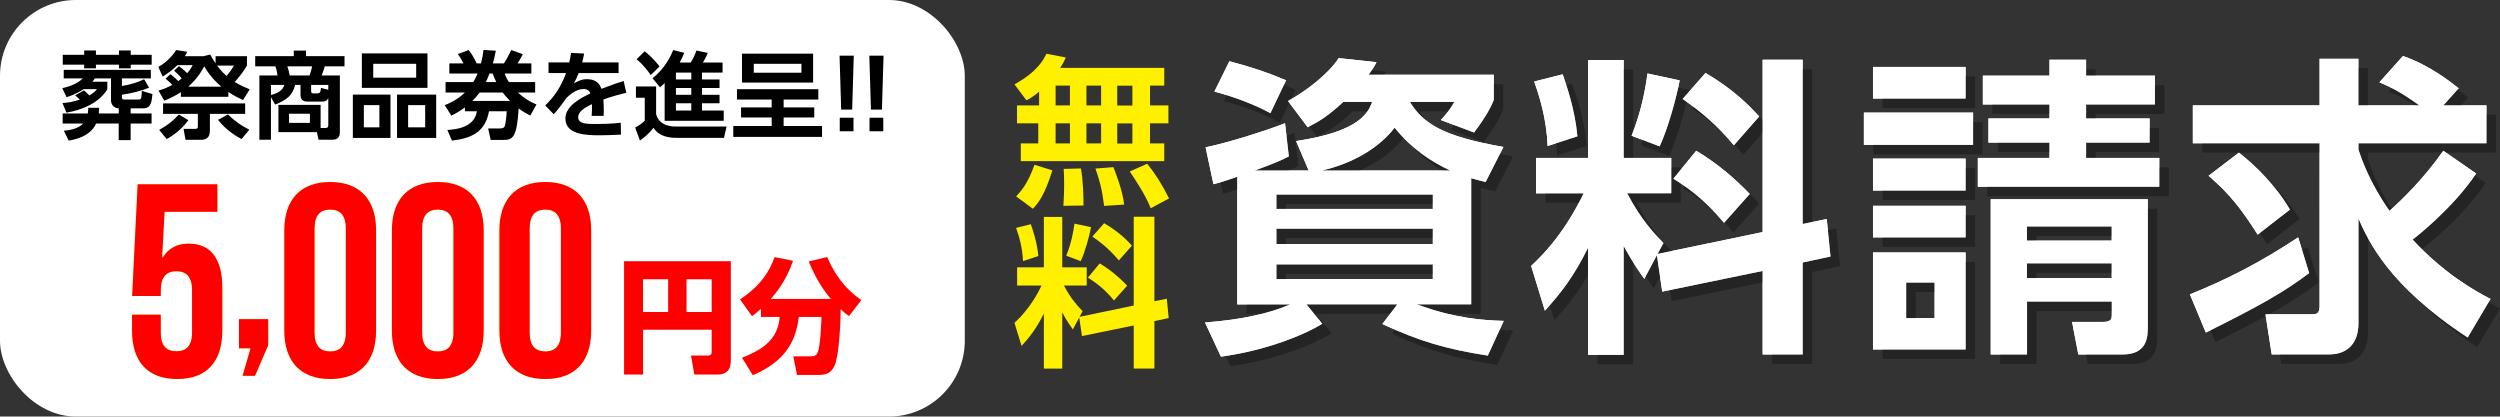
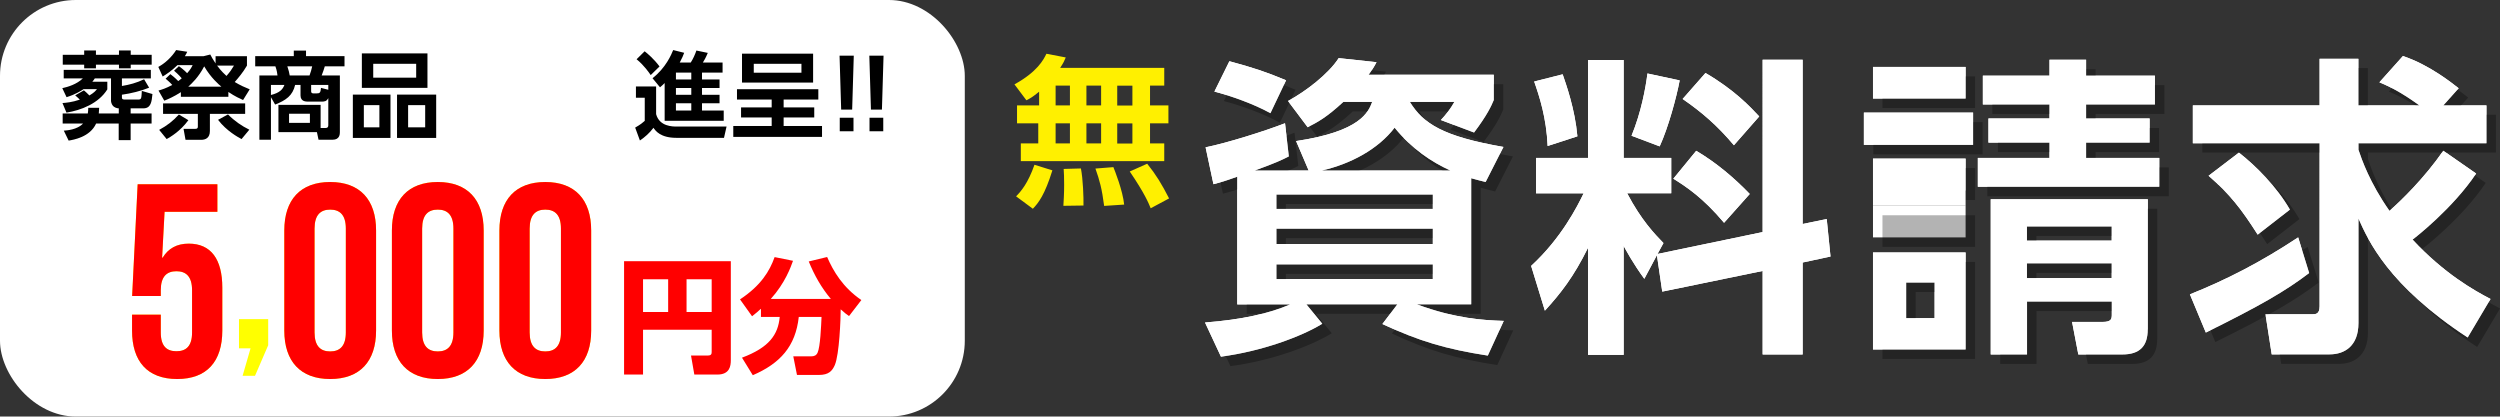
<svg xmlns="http://www.w3.org/2000/svg" id="_レイヤー_2" viewBox="0 0 263.71 43.94">
  <rect x="0" y="0" width="263.71" height="43.94" fill="#333333" stroke="none" />
  <defs>
    <style>.cls-1{fill:#fff;}.cls-2{fill:#fff000;}.cls-3{fill:#ff0;}.cls-4{fill:red;}.cls-5{opacity:.3;}</style>
  </defs>
  <g id="_レイヤー_1-2">
    <g id="_レイヤー_2-2">
      <g id="_レイヤー_2-2">
        <rect class="cls-1" width="101.77" height="43.94" rx="8" ry="8" />
        <path class="cls-1" d="m138.04,17.98l-1.32-3.1c6.83-1.02,7.62-3.07,8.02-4.13h-3.04c-1.78,1.65-2.74,2.15-3.76,2.67l-2.08-2.77c1.91-1.02,4.32-2.9,5.35-4.52l3.99.43c-.33.63-.46.79-.83,1.32h13.2v2.67c-.26.63-.69,1.58-2.08,3.43l-3.5-1.32c.53-.56.99-1.15,1.42-1.91h-4.69c1.42,2.28,3.43,3.63,9.87,4.75l-1.88,3.7c-.63-.17-.96-.23-1.52-.4v13.3h-5.74c4.12,1.52,7.03,1.68,9.17,1.75l-1.68,3.66c-4.42-.69-7.23-1.52-11.12-3.33l1.58-2.08h-9.6l1.68,2.05c-2.18,1.35-6.4,2.91-10.69,3.47l-1.68-3.6c3.89-.3,6.8-.96,8.98-1.91h-5.58v-13.47c-1.49.53-1.65.56-2.51.79l-.83-3.89c2.28-.46,6.27-1.72,8.38-2.54l.4,3.5c-.79.4-1.32.66-3.6,1.49h5.69Zm-8.35-11.52c2.44.66,3.86,1.12,5.97,2.01l-1.65,3.47c-1.78-.99-4.26-1.85-5.91-2.28l1.58-3.2h0Zm4.95,15.58h16.5v-1.52h-16.5v1.52Zm0,3.7h16.5v-1.62h-16.5v1.62Zm0,3.7h16.5v-1.55h-16.5v1.55Zm18.35-11.45c-2.01-.92-4.06-2.28-5.88-4.52-1.75,2.28-4.65,3.83-7.69,4.52h13.57Z" />
        <path class="cls-1" d="m174.77,26.93l-1.32,2.48c-1.19-1.62-1.98-3.1-2.18-3.47v11.49h-3.76v-11.29c-1.52,3.07-2.87,4.79-4.55,6.63l-1.45-4.72c3.2-2.94,4.88-6.3,5.54-7.66h-5.02v-3.73h5.48V6.33h3.76v10.33h5.02v3.73h-4.65c1.49,2.84,2.9,4.29,3.83,5.25l-.63,1.15,11.09-2.31V6.3h4.22v17.33l2.54-.53.4,3.96-2.94.63v9.7h-4.22v-8.81l-10.59,2.18-.56-3.83h0Zm-9.93-19.08c.36,1.06,1.29,3.63,1.55,6.53l-3.14,1.02c-.13-2.97-.86-5.21-1.42-6.8l3-.76h0Zm12.34.63c-.33,1.75-1.19,4.95-2.11,6.96l-2.97-1.12c1.02-2.48,1.49-5.05,1.68-6.57l3.4.73h0Zm1.75,7.43c2.11,1.25,3.99,2.84,5.64,4.55l-2.71,3.04c-2.21-2.64-4.03-3.83-5.35-4.65l2.41-2.94h.01Zm.96-8.22c3.1,1.81,4.75,3.6,5.68,4.59l-2.67,3.04c-1.75-2.08-3.4-3.5-5.41-4.88l2.41-2.74h0Z" />
        <path class="cls-1" d="m208.13,11.88v3.4h-11.52v-3.4s11.52,0,11.52,0Zm-.79-4.82v3.33h-9.77v-3.33s9.77,0,9.77,0Zm0,9.67v3.37h-9.77v-3.37h9.77Zm0,4.98v3.33h-9.77v-3.33h9.77Zm0,4.92v10.23h-9.77v-10.23s9.77,0,9.77,0Zm-3.27,3.17h-3v3.76h3s0-3.76,0-3.76Zm23.7-13.14v3.04h-19.14v-3.04h7.56v-1.62h-6.44v-2.54h6.44v-1.48h-7.03v-3.04h7.03v-1.68h3.86v1.68h7.26v3.04h-7.26v1.48h6.7v2.54h-6.7v1.62h7.72Zm-1.22,18.09c0,1.75-.83,2.64-2.67,2.64h-4.65l-.66-3.43h3.23c.96,0,.96-.36.96-.83v-1.32h-8.94v5.58h-3.83v-16.37h16.57v13.73h0Zm-3.8-10.86h-8.94v1.49h8.94v-1.49Zm0,3.89h-8.94v1.55h8.94v-1.55Z" />
        <path class="cls-1" d="m243.57,28.81c-2.51,1.91-5.15,3.43-10.89,6.27l-1.68-4.03c3.8-1.52,7.43-3.37,11.42-6.01l1.16,3.76h-.01Zm17.62-10.5c-2.44,3.66-6.47,6.8-6.7,6.96,3.33,3.6,6.47,5.35,8.22,6.27l-2.41,4.06c-8.38-5.48-10.5-10.26-11.52-12.54v11.02c0,2.44-1.49,3.3-3.04,3.3h-6.11l-.66-4.23h4.92c.36,0,.79,0,.79-.83V15.11h-13.37v-3.99h13.37v-4.92h4.09v4.92h6.44c-2.18-1.58-3.4-2.08-4.22-2.44l2.48-2.77c2.87.96,5.28,2.94,5.88,3.4l-1.62,1.81h4.55v3.99h-13.5v.69c.36,1.06,1.19,3.47,3.27,6.44,1.22-1.06,3.66-3.43,5.68-6.34l3.47,2.41h0Zm-25.02-2.21c1.81,1.42,3.96,3.56,5.38,6.01l-3.4,2.64c-1.75-2.74-2.9-4.22-5.18-6.21l3.2-2.44h0Z" />
        <g class="cls-5">
          <path d="m139.04,18.98l-1.32-3.1c6.83-1.02,7.62-3.07,8.02-4.13h-3.04c-1.78,1.65-2.74,2.15-3.76,2.67l-2.08-2.77c1.91-1.02,4.32-2.9,5.35-4.52l3.99.43c-.33.63-.46.79-.83,1.32h13.2v2.67c-.26.63-.69,1.58-2.08,3.43l-3.5-1.32c.53-.56.99-1.15,1.42-1.91h-4.69c1.42,2.28,3.43,3.63,9.87,4.75l-1.88,3.7c-.63-.17-.96-.23-1.52-.4v13.3h-5.74c4.12,1.52,7.03,1.68,9.17,1.75l-1.68,3.66c-4.42-.69-7.23-1.52-11.12-3.33l1.58-2.08h-9.6l1.68,2.05c-2.18,1.35-6.4,2.91-10.69,3.47l-1.68-3.6c3.89-.3,6.8-.96,8.98-1.91h-5.58v-13.47c-1.49.53-1.65.56-2.51.79l-.83-3.89c2.28-.46,6.27-1.72,8.38-2.54l.4,3.5c-.79.4-1.32.66-3.6,1.49h5.69Zm-8.35-11.52c2.44.66,3.86,1.12,5.97,2.01l-1.65,3.47c-1.78-.99-4.26-1.85-5.91-2.28l1.58-3.2h0Zm4.95,15.58h16.5v-1.52h-16.5v1.52Zm0,3.7h16.5v-1.62h-16.5v1.62Zm0,3.7h16.5v-1.55h-16.5v1.55Zm18.35-11.45c-2.01-.92-4.06-2.28-5.88-4.52-1.75,2.28-4.65,3.83-7.69,4.52h13.57Z" />
-           <path d="m175.77,27.93l-1.32,2.48c-1.19-1.62-1.98-3.1-2.18-3.47v11.49h-3.76v-11.29c-1.52,3.07-2.87,4.79-4.55,6.63l-1.45-4.72c3.2-2.94,4.88-6.3,5.54-7.66h-5.02v-3.73h5.48V7.33h3.76v10.33h5.02v3.73h-4.65c1.49,2.84,2.9,4.29,3.83,5.25l-.63,1.15,11.09-2.31V7.3h4.22v17.33l2.54-.53.4,3.96-2.94.63v9.7h-4.22v-8.81l-10.59,2.18-.56-3.83h0Zm-9.93-19.08c.36,1.06,1.29,3.63,1.55,6.53l-3.14,1.02c-.13-2.97-.86-5.21-1.42-6.8l3-.76h0Zm12.34.63c-.33,1.75-1.19,4.95-2.11,6.96l-2.97-1.12c1.02-2.48,1.49-5.05,1.68-6.57l3.4.73h0Zm1.75,7.43c2.11,1.25,3.99,2.84,5.64,4.55l-2.71,3.04c-2.21-2.64-4.03-3.83-5.35-4.65l2.41-2.94h.01Zm.96-8.22c3.1,1.81,4.75,3.6,5.68,4.59l-2.67,3.04c-1.75-2.08-3.4-3.5-5.41-4.88l2.41-2.74h0Z" />
          <path d="m209.13,12.88v3.4h-11.52v-3.4s11.52,0,11.52,0Zm-.79-4.82v3.33h-9.77v-3.33h9.77Zm0,9.67v3.37h-9.77v-3.37h9.77Zm0,4.98v3.33h-9.77v-3.33h9.77Zm0,4.92v10.23h-9.77v-10.23s9.77,0,9.77,0Zm-3.27,3.17h-3v3.76h3s0-3.76,0-3.76Zm23.7-13.14v3.04h-19.14v-3.04h7.56v-1.62h-6.44v-2.54h6.44v-1.48h-7.03v-3.04h7.03v-1.68h3.86v1.68h7.26v3.04h-7.26v1.48h6.7v2.54h-6.7v1.62s7.72,0,7.72,0Zm-1.22,18.09c0,1.75-.83,2.64-2.67,2.64h-4.65l-.66-3.43h3.23c.96,0,.96-.36.96-.83v-1.32h-8.94v5.58h-3.83v-16.37h16.57v13.73h0Zm-3.8-10.86h-8.94v1.49h8.94v-1.49Zm0,3.89h-8.94v1.55h8.94v-1.55Z" />
          <path d="m244.57,29.81c-2.51,1.91-5.15,3.43-10.89,6.27l-1.68-4.03c3.8-1.52,7.43-3.37,11.42-6.01l1.16,3.76h-.01Zm17.62-10.5c-2.44,3.66-6.47,6.8-6.7,6.96,3.33,3.6,6.47,5.35,8.22,6.27l-2.41,4.06c-8.38-5.48-10.5-10.26-11.52-12.54v11.02c0,2.44-1.49,3.3-3.04,3.3h-6.11l-.66-4.23h4.92c.36,0,.79,0,.79-.83v-17.23h-13.37v-3.99h13.37v-4.92h4.09v4.92h6.44c-2.18-1.58-3.4-2.08-4.22-2.44l2.48-2.77c2.87.96,5.28,2.94,5.88,3.4l-1.62,1.81h4.55v3.99h-13.5v.69c.36,1.06,1.19,3.47,3.27,6.44,1.22-1.06,3.66-3.43,5.68-6.34l3.47,2.41v.02Zm-25.02-2.21c1.81,1.42,3.96,3.56,5.38,6.01l-3.4,2.64c-1.75-2.74-2.9-4.22-5.18-6.21l3.2-2.44h0Z" />
        </g>
        <path class="cls-1" d="m138.04,17.98l-1.32-3.1c6.83-1.02,7.62-3.07,8.02-4.13h-3.04c-1.78,1.65-2.74,2.15-3.76,2.67l-2.08-2.77c1.91-1.02,4.32-2.9,5.35-4.52l3.99.43c-.33.63-.46.79-.83,1.32h13.2v2.67c-.26.63-.69,1.58-2.08,3.43l-3.5-1.32c.53-.56.99-1.15,1.42-1.91h-4.69c1.42,2.28,3.43,3.63,9.87,4.75l-1.88,3.7c-.63-.17-.96-.23-1.52-.4v13.3h-5.74c4.12,1.52,7.03,1.68,9.17,1.75l-1.68,3.66c-4.42-.69-7.23-1.52-11.12-3.33l1.58-2.08h-9.6l1.68,2.05c-2.18,1.35-6.4,2.91-10.69,3.47l-1.68-3.6c3.89-.3,6.8-.96,8.98-1.91h-5.58v-13.47c-1.49.53-1.65.56-2.51.79l-.83-3.89c2.28-.46,6.27-1.72,8.38-2.54l.4,3.5c-.79.4-1.32.66-3.6,1.49h5.69Zm-8.35-11.52c2.44.66,3.86,1.12,5.97,2.01l-1.65,3.47c-1.78-.99-4.26-1.85-5.91-2.28l1.58-3.2h0Zm4.95,15.58h16.5v-1.52h-16.5v1.52Zm0,3.7h16.5v-1.62h-16.5v1.62Zm0,3.7h16.5v-1.55h-16.5v1.55Zm18.35-11.45c-2.01-.92-4.06-2.28-5.88-4.52-1.75,2.28-4.65,3.83-7.69,4.52h13.57Z" />
        <path class="cls-1" d="m174.77,26.93l-1.32,2.48c-1.19-1.62-1.98-3.1-2.18-3.47v11.49h-3.76v-11.29c-1.52,3.07-2.87,4.79-4.55,6.63l-1.45-4.72c3.2-2.94,4.88-6.3,5.54-7.66h-5.02v-3.73h5.48V6.33h3.76v10.33h5.02v3.73h-4.65c1.49,2.84,2.9,4.29,3.83,5.25l-.63,1.15,11.09-2.31V6.3h4.22v17.33l2.54-.53.4,3.96-2.94.63v9.7h-4.22v-8.81l-10.59,2.18-.56-3.83h0Zm-9.93-19.08c.36,1.06,1.29,3.63,1.55,6.53l-3.14,1.02c-.13-2.97-.86-5.21-1.42-6.8l3-.76h0Zm12.34.63c-.33,1.75-1.19,4.95-2.11,6.96l-2.97-1.12c1.02-2.48,1.49-5.05,1.68-6.57l3.4.73h0Zm1.75,7.43c2.11,1.25,3.99,2.84,5.64,4.55l-2.71,3.04c-2.21-2.64-4.03-3.83-5.35-4.65l2.41-2.94h.01Zm.96-8.22c3.1,1.81,4.75,3.6,5.68,4.59l-2.67,3.04c-1.75-2.08-3.4-3.5-5.41-4.88l2.41-2.74h0Z" />
-         <path class="cls-1" d="m208.13,11.88v3.4h-11.52v-3.4s11.52,0,11.52,0Zm-.79-4.82v3.33h-9.77v-3.33s9.77,0,9.77,0Zm0,9.67v3.37h-9.77v-3.37h9.77Zm0,4.98v3.33h-9.77v-3.33h9.77Zm0,4.92v10.23h-9.77v-10.23s9.77,0,9.77,0Zm-3.27,3.17h-3v3.76h3s0-3.76,0-3.76Zm23.7-13.14v3.04h-19.14v-3.04h7.56v-1.62h-6.44v-2.54h6.44v-1.48h-7.03v-3.04h7.03v-1.68h3.86v1.68h7.26v3.04h-7.26v1.48h6.7v2.54h-6.7v1.62h7.72Zm-1.22,18.09c0,1.75-.83,2.64-2.67,2.64h-4.65l-.66-3.43h3.23c.96,0,.96-.36.96-.83v-1.32h-8.94v5.58h-3.83v-16.37h16.57v13.73h0Zm-3.8-10.86h-8.94v1.49h8.94v-1.49Zm0,3.89h-8.94v1.55h8.94v-1.55Z" />
+         <path class="cls-1" d="m208.13,11.88v3.4h-11.52v-3.4s11.52,0,11.52,0Zm-.79-4.82v3.33h-9.77v-3.33s9.77,0,9.77,0Zm0,9.67v3.37h-9.77v-3.37h9.77Zm0,4.98h-9.77v-3.33h9.77Zm0,4.92v10.23h-9.77v-10.23s9.77,0,9.77,0Zm-3.27,3.17h-3v3.76h3s0-3.76,0-3.76Zm23.7-13.14v3.04h-19.14v-3.04h7.56v-1.62h-6.44v-2.54h6.44v-1.48h-7.03v-3.04h7.03v-1.68h3.86v1.68h7.26v3.04h-7.26v1.48h6.7v2.54h-6.7v1.62h7.72Zm-1.22,18.09c0,1.75-.83,2.64-2.67,2.64h-4.65l-.66-3.43h3.23c.96,0,.96-.36.96-.83v-1.32h-8.94v5.58h-3.83v-16.37h16.57v13.73h0Zm-3.8-10.86h-8.94v1.49h8.94v-1.49Zm0,3.89h-8.94v1.55h8.94v-1.55Z" />
        <path class="cls-1" d="m243.57,28.81c-2.51,1.91-5.15,3.43-10.89,6.27l-1.68-4.03c3.8-1.52,7.43-3.37,11.42-6.01l1.16,3.76h-.01Zm17.62-10.5c-2.44,3.66-6.47,6.8-6.7,6.96,3.33,3.6,6.47,5.35,8.22,6.27l-2.41,4.06c-8.38-5.48-10.5-10.26-11.52-12.54v11.02c0,2.44-1.49,3.3-3.04,3.3h-6.11l-.66-4.23h4.92c.36,0,.79,0,.79-.83V15.11h-13.37v-3.99h13.37v-4.92h4.09v4.92h6.44c-2.18-1.58-3.4-2.08-4.22-2.44l2.48-2.77c2.87.96,5.28,2.94,5.88,3.4l-1.62,1.81h4.55v3.99h-13.5v.69c.36,1.06,1.19,3.47,3.27,6.44,1.22-1.06,3.66-3.43,5.68-6.34l3.47,2.41h0Zm-25.02-2.21c1.81,1.42,3.96,3.56,5.38,6.01l-3.4,2.64c-1.75-2.74-2.9-4.22-5.18-6.21l3.2-2.44h0Z" />
        <path class="cls-3" d="m16.96,33.19v1.89c0,1.45.64,1.97,1.65,1.97s1.65-.52,1.65-1.97v-4.47c0-1.45-.64-2-1.65-2s-1.65.55-1.65,2v.61h-3.02l.58-11.78h8.41v2.9h-5.57l-.26,4.84h.06c.58-.96,1.48-1.48,2.75-1.48,2.35,0,3.54,1.65,3.54,4.64v4.53c0,3.25-1.62,5.11-4.76,5.11s-4.76-1.86-4.76-5.11v-1.68h3.03Z" />
        <path class="cls-3" d="m25.21,36.74v-3.08h3.08v2.76l-1.39,3.22h-1.31l.84-2.9h-1.22Z" />
        <path class="cls-3" d="m29.99,24.31c0-3.25,1.71-5.11,4.84-5.11s4.84,1.86,4.84,5.11v10.56c0,3.25-1.71,5.11-4.84,5.11s-4.84-1.86-4.84-5.11c0,0,0-10.56,0-10.56Zm3.19,10.76c0,1.45.64,2,1.65,2s1.65-.55,1.65-2v-10.96c0-1.45-.64-2-1.65-2s-1.65.55-1.65,2v10.96Z" />
        <path class="cls-3" d="m41.34,24.31c0-3.25,1.71-5.11,4.84-5.11s4.84,1.86,4.84,5.11v10.56c0,3.25-1.71,5.11-4.84,5.11s-4.84-1.86-4.84-5.11c0,0,0-10.56,0-10.56Zm3.19,10.76c0,1.45.64,2,1.65,2s1.65-.55,1.65-2v-10.96c0-1.45-.64-2-1.65-2s-1.65.55-1.65,2v10.96Z" />
        <path class="cls-3" d="m52.68,24.31c0-3.25,1.71-5.11,4.84-5.11s4.84,1.86,4.84,5.11v10.56c0,3.25-1.71,5.11-4.84,5.11s-4.84-1.86-4.84-5.11c0,0,0-10.56,0-10.56Zm3.19,10.76c0,1.45.64,2,1.65,2s1.65-.55,1.65-2v-10.96c0-1.45-.64-2-1.65-2s-1.65.55-1.65,2v10.96Z" />
        <path class="cls-4" d="m16.96,33.19v1.89c0,1.45.64,1.97,1.65,1.97s1.65-.52,1.65-1.97v-4.47c0-1.45-.64-2-1.65-2s-1.65.55-1.65,2v.61h-3.02l.58-11.78h8.41v2.9h-5.57l-.26,4.84h.06c.58-.96,1.48-1.48,2.75-1.48,2.35,0,3.54,1.65,3.54,4.64v4.53c0,3.25-1.62,5.11-4.76,5.11s-4.76-1.86-4.76-5.11v-1.68h3.03Z" />
-         <path class="cls-4" d="m25.21,36.74v-3.08h3.08v2.76l-1.39,3.22h-1.31l.84-2.9h-1.22Z" />
        <path class="cls-4" d="m29.99,24.31c0-3.25,1.71-5.11,4.84-5.11s4.84,1.86,4.84,5.11v10.56c0,3.25-1.71,5.11-4.84,5.11s-4.84-1.86-4.84-5.11c0,0,0-10.56,0-10.56Zm3.19,10.76c0,1.45.64,2,1.65,2s1.65-.55,1.65-2v-10.96c0-1.45-.64-2-1.65-2s-1.65.55-1.65,2v10.96Z" />
        <path class="cls-4" d="m41.34,24.31c0-3.25,1.71-5.11,4.84-5.11s4.84,1.86,4.84,5.11v10.56c0,3.25-1.71,5.11-4.84,5.11s-4.84-1.86-4.84-5.11c0,0,0-10.56,0-10.56Zm3.19,10.76c0,1.45.64,2,1.65,2s1.65-.55,1.65-2v-10.96c0-1.45-.64-2-1.65-2s-1.65.55-1.65,2v10.96Z" />
        <path class="cls-4" d="m52.68,24.31c0-3.25,1.71-5.11,4.84-5.11s4.84,1.86,4.84,5.11v10.56c0,3.25-1.71,5.11-4.84,5.11s-4.84-1.86-4.84-5.11c0,0,0-10.56,0-10.56Zm3.19,10.76c0,1.45.64,2,1.65,2s1.65-.55,1.65-2v-10.96c0-1.45-.64-2-1.65-2s-1.65.55-1.65,2v10.96Z" />
        <path d="m10.46,11.37c0,.13-.03.46-.04.6h2.11v-.54c-.18,0-.48-.08-.65-.31-.12-.15-.17-.39-.17-.48v-2.37h-1.71c-.08.13-.12.18-.26.35h1.58v.81c-.92,1.48-2.75,2.2-4.31,2.45l-.42-1.01c.39-.03,1-.08,1.83-.36-.16-.16-.22-.22-.49-.45l.92-.53c.14.12.32.27.58.54.5-.3.64-.47.8-.67h-1.41c-.24.16-.85.56-1.8.85l-.45-.95c.6-.13,1.52-.41,2.17-1.03h-2.02v-.9h9.19v.9h-3.05v.8c.79-.13,1.56-.33,2.34-.71l.53.89c-.86.35-1.93.61-2.87.74v.27c0,.1,0,.24.24.24h1.53c.16,0,.22-.08.25-.15.05-.1.07-.6.08-.76l1.12.33c-.08.81-.15,1.51-.97,1.51h-1.33v.54h2.21v1.06h-2.21v1.75h-1.26v-1.75h-2.38c-.65,1.44-2.42,1.72-2.9,1.8l-.51-1.05c.3-.02,1.41-.09,2.03-.75h-2.15v-1.06h2.65c.03-.23.05-.33.05-.6h1.15Zm-3.84-5.59h2.26v-.46h1.24v.46h2.43v-.46h1.24v.46h2.21v1.04h-2.21v.39h-1.24v-.39h-2.43v.39h-1.24v-.39h-2.26v-1.04Z" />
        <path d="m18.87,6.98c.15.11.48.34.87.74.35-.39.45-.59.58-.85h-1.6c-.63.61-1.16.96-1.56,1.2l-.46-1.01c.71-.39,1.41-1.03,1.88-1.78l1.17.18c-.06.14-.13.27-.25.47h1.96l.72-.18c.14.26.27.52.56.94v-.76h3.31v.99c-.42.72-.91,1.3-1.29,1.73.6.36,1.08.57,1.58.77l-.7,1.13c-.31-.14-.84-.37-1.55-.85v.51h-5.01v-.49c-.74.48-1.31.72-1.75.9l-.61-1.07c.35-.1.78-.23,1.45-.59-.3-.33-.53-.51-.7-.66l.5-.48c.14.11.44.33.83.73.12-.08.21-.15.37-.29-.04-.05-.34-.41-.81-.8,0,0,.51-.48.51-.48Zm1,5.7c-.86,1.18-1.95,1.8-2.29,1.99l-.79-.97c.86-.47,1.43-.91,2.08-1.62l1,.6Zm5.99-.67h-3.72v1.81c0,.73-.46.93-.92.93h-1.65l-.21-1.16h1.25c.07,0,.26,0,.26-.23v-1.35h-3.67v-1.1h8.66s0,1.1,0,1.1Zm-2.51-2.87c-.24-.2-1.1-.92-1.81-2.14-.6,1.15-1.3,1.8-1.68,2.14h3.49Zm-.45-2.22c.45.6.8.92.99,1.09.39-.44.57-.72.79-1.09h-1.78Zm2.58,7.75c-.34-.18-1.58-.85-2.48-2.03l1.05-.57c.67.68,1.45,1.22,2.25,1.61l-.82.99Z" />
        <path d="m29.37,13.94v-2.88h4.45v2.44h.53c.22,0,.28-.12.28-.29v-2.86c-.19.35-.39.37-.75.37h-1.35c-.26,0-.83,0-.83-.66v-1.1h-.57c-.26,1.13-.97,1.62-2.11,2.07l-.44-.78v4.49h-1.22v-6.78h1.91c-.02-.17-.06-.54-.22-.96h-2.13v-1.08h4.07v-.58h1.29v.58h4.06v1.08h-2.08c-.07.25-.19.6-.33.96h1.92v5.98c0,.18,0,.8-.77.8h-1.48l-.17-.8h-4.06Zm-.79-3.92c.93-.23,1.25-.6,1.42-1.06h-1.42v1.06Zm4.07-2.06c.12-.32.21-.63.28-.96h-2.62c.15.46.19.62.25.96h2.09Zm.04,4.04h-2.2v.96h2.2v-.96Zm1.94-2.53v-.51h-1.81v.68c0,.15.1.21.22.21h.37c.3,0,.41-.05.45-.58l.77.2Z" />
        <path d="m41.19,9.98v4.57h-3.97v-4.57h3.97Zm3.9-4.35v3.64h-6.92v-3.64s6.92,0,6.92,0Zm-6.71,5.46v2.34h1.64v-2.34h-1.64Zm.99-4.36v1.46h4.53v-1.46s-4.53,0-4.53,0Zm6.64,3.25v4.57h-4.13v-4.57h4.13Zm-2.96,1.11v2.34h1.8v-2.34h-1.8Z" />
-         <path d="m56.45,8.66v1.1h-1.82c.62.56,1.11.91,1.96,1.26l-.65,1.17c-.44-.23-.73-.38-1.23-.75-.18,2.98-.6,3.32-1.55,3.32h-1.4l-.27-1.21h1.24c.36,0,.47-.12.52-.27.08-.25.18-1.02.2-1.54h-1.87c-.38,2.16-1.83,2.86-3.91,3.09l-.48-1.12c2.3-.13,2.94-1.02,3.12-1.97h-1.27v-.41c-.42.31-.75.53-1.43.87l-.7-1.11c.35-.13,1.29-.51,2.13-1.33h-2.04v-1.1h2.92c.16-.26.26-.44.46-.9h-2.98v-1.07h1.49c-.06-.13-.32-.62-.6-.99l1.15-.42c.32.43.54.76.84,1.41h.46c.15-.61.2-.93.26-1.42l1.3.08c-.13.71-.21,1-.31,1.34h1.16c.29-.43.36-.58.78-1.41l1.22.44c-.16.32-.37.68-.56.97h1.46v1.07h-2.81c.09.27.16.45.44.9h2.77Zm-2.65,1.99c-.46-.47-.61-.68-.77-.89h-2.44c-.25.34-.42.54-.77.89h3.98Zm-1.45-1.99c-.19-.4-.27-.59-.38-.9h-.34c-.15.41-.24.6-.38.9h1.1Z" />
-         <path d="m65.25,6.58v1.13h-4.21c-.18.46-.29.69-.51,1.08.63-.32.88-.44,1.36-.44.91,0,1.33.4,1.55,1.02,1.25-.47,1.81-.67,2.35-.82l.27,1.24c-.53.12-1.29.31-2.41.7,0,.21.04.52.04,1,0,.33,0,.56-.02.73h-1.26c.05-.58.04-1,.03-1.23-1.03.47-1.45.91-1.45,1.36,0,.73.86.73,1.94.73.18,0,1.44,0,2.55-.13l.02,1.25c-.79.04-1.59.07-2.23.07-1.41,0-3.63-.05-3.63-1.77,0-1.36,1.7-2.2,2.63-2.64-.07-.18-.18-.47-.74-.47-.28,0-.93.1-1.76.92-.21.3-.98,1.36-1.36,1.74l-.9-.93c.94-.91,1.64-1.89,2.2-3.41h-1.85v-1.13h2.19c.09-.39.13-.6.19-1l1.38.07c-.07.38-.12.57-.21.93,0,0,3.84,0,3.84,0Z" />
        <path d="m67.08,9.12h2.13v2.92c.35,1.31,1.75,1.31,2.18,1.31h5.25l-.27,1.19h-5.03c-1.69,0-2.21-.76-2.41-1.06-.4.54-.92,1-1.43,1.34l-.5-1.36c.58-.33.82-.54,1.01-.71v-2.44h-.93v-1.19Zm.92-3.71c.32.25.98.81,1.57,1.6l-.93.91c-.16-.23-.67-1-1.49-1.67,0,0,.85-.84.85-.84Zm2.11,3.35c-.2.2-.31.3-.49.45l-.79-.96c1.4-1.09,1.99-2.5,2.18-2.97l1.16.29c-.1.27-.22.57-.47,1.03h1.16c.26-.41.44-.81.6-1.27l1.2.25c-.21.51-.39.81-.52,1.02h2.08v1.06h-2.17v.72h1.85v.9h-1.85v.72h1.85v.89h-1.85v.77h2.29v1.08h-6.23s0-3.98,0-3.98Zm1.19-1.1v.72h1.62v-.72s-1.62,0-1.62,0Zm0,1.62v.72h1.62v-.72h-1.62Zm0,1.61v.77h1.62v-.77s-1.62,0-1.62,0Z" />
        <path d="m86.7,14.44h-9.35v-1.15h4.05v-.9h-3.23v-1.06h3.23v-.83h-3.66v-1.09h8.58v1.09h-3.66v.83h3.23v1.06h-3.23v.9h4.05v1.15h-.01Zm-.93-8.78v3.05h-7.5v-3.05h7.5Zm-6.26,1.07v.94h5.03v-.94h-5.03Z" />
        <path d="m90.06,5.87l-.17,5.69h-1.16l-.17-5.69s1.5,0,1.5,0Zm-1.48,6.55h1.45v1.43h-1.45v-1.43Z" />
        <path d="m93.2,5.87l-.17,5.69h-1.16l-.17-5.69s1.5,0,1.5,0Zm-1.48,6.55h1.45v1.43h-1.45v-1.43Z" />
        <path class="cls-4" d="m75.07,34.78h-7.24v4.73h-2v-11.96h11.26v10.45c0,.61-.12,1.51-1.42,1.51h-2.43l-.35-2.01h1.79c.38,0,.39-.21.39-.4v-2.31h0Zm-7.24-1.87h2.65v-3.45h-2.65v3.45Zm4.59,0h2.65v-3.45h-2.65v3.45Z" />
        <path class="cls-4" d="m80.25,32.58c-.27.26-.49.44-.92.78l-1.27-1.78c2.21-1.46,3.12-2.98,3.65-4.46l1.94.39c-.23.65-.83,2.34-2.34,4.02h6.33c-.99-1.17-1.75-2.52-2.33-3.95l1.94-.47c.65,1.5,1.66,3.21,3.61,4.54l-1.3,1.69c-.25-.17-.47-.34-.88-.71,0,1.01-.14,4.76-.62,5.88-.27.61-.64,1.04-1.66,1.04h-2.33l-.39-1.96h1.88c.33,0,.55-.1.68-.38.29-.61.38-2.87.42-3.78h-2.4c-.34,3.11-1.96,4.9-4.85,6.15l-1.14-1.85c2.85-1.07,3.81-2.41,3.98-4.3h-1.98v-.83l-.02-.02Z" />
        <path class="cls-2" d="m109.6,9.68c-.68.56-.94.7-1.33.9l-1.26-1.68c2.38-1.31,3.06-2.57,3.37-3.23l2.04.39c-.14.34-.22.54-.59,1.1h10.98v1.87h-1.5v2.09h1.94v1.89h-1.94v2.12h1.5v1.87h-15.13v-1.87h1.84v-2.12h-2.24v-1.89h2.33v-1.45h-.01Zm1.41,8.29c-.8,2.57-1.46,3.43-2.06,4.05l-1.77-1.31c.51-.51,1.26-1.38,1.94-3.33,0,0,1.89.59,1.89.59Zm.34-8.94v2.09h1.51v-2.09h-1.51Zm0,3.98v2.12h1.51v-2.12h-1.51Zm2.67,4.76c.22,1.14.29,3.08.27,3.91l-2.12.03c.03-.56.08-1.22.08-2.21,0-.76-.02-1.31-.05-1.68,0,0,1.82-.05,1.82-.05Zm.58-8.74v2.09h1.55v-2.09h-1.55Zm0,3.98v2.12h1.55v-2.12h-1.55Zm2.84,4.61c.14.34,1,2.5,1.14,3.96l-2.11.14c-.24-1.84-.48-2.7-.92-3.94l1.89-.15h0Zm.41-8.58v2.09h1.6v-2.09h-1.6Zm0,3.98v2.12h1.6v-2.12h-1.6Zm3.16,4.25c.94,1.17,1.51,2.11,2.31,3.66l-1.94,1.04c-.22-.54-.63-1.56-2.21-3.88,0,0,1.84-.82,1.84-.82Z" />
-         <path class="cls-2" d="m113.85,33.47l-.68,1.28c-.61-.83-1.02-1.6-1.12-1.79v5.92h-1.94v-5.81c-.78,1.58-1.48,2.46-2.35,3.42l-.75-2.43c1.65-1.51,2.52-3.25,2.86-3.94h-2.58v-1.92h2.82v-5.32h1.94v5.32h2.58v1.92h-2.4c.76,1.46,1.5,2.21,1.97,2.7l-.32.6,5.71-1.19v-9.37h2.18v8.92l1.31-.27.2,2.04-1.51.32v5h-2.18v-4.54l-5.46,1.12-.29-1.97h.01Zm-5.12-9.83c.19.54.66,1.87.8,3.37l-1.62.53c-.07-1.53-.44-2.69-.73-3.5l1.55-.39h0Zm6.36.32c-.17.9-.61,2.55-1.09,3.59l-1.53-.58c.53-1.27.77-2.6.87-3.38,0,0,1.75.37,1.75.37Zm.9,3.82c1.09.65,2.06,1.46,2.91,2.35l-1.39,1.56c-1.14-1.36-2.07-1.97-2.75-2.4l1.24-1.51h-.01Zm.49-4.23c1.6.94,2.45,1.85,2.92,2.36l-1.38,1.56c-.9-1.07-1.75-1.8-2.79-2.52l1.24-1.41h.01Z" />
      </g>
    </g>
  </g>
</svg>